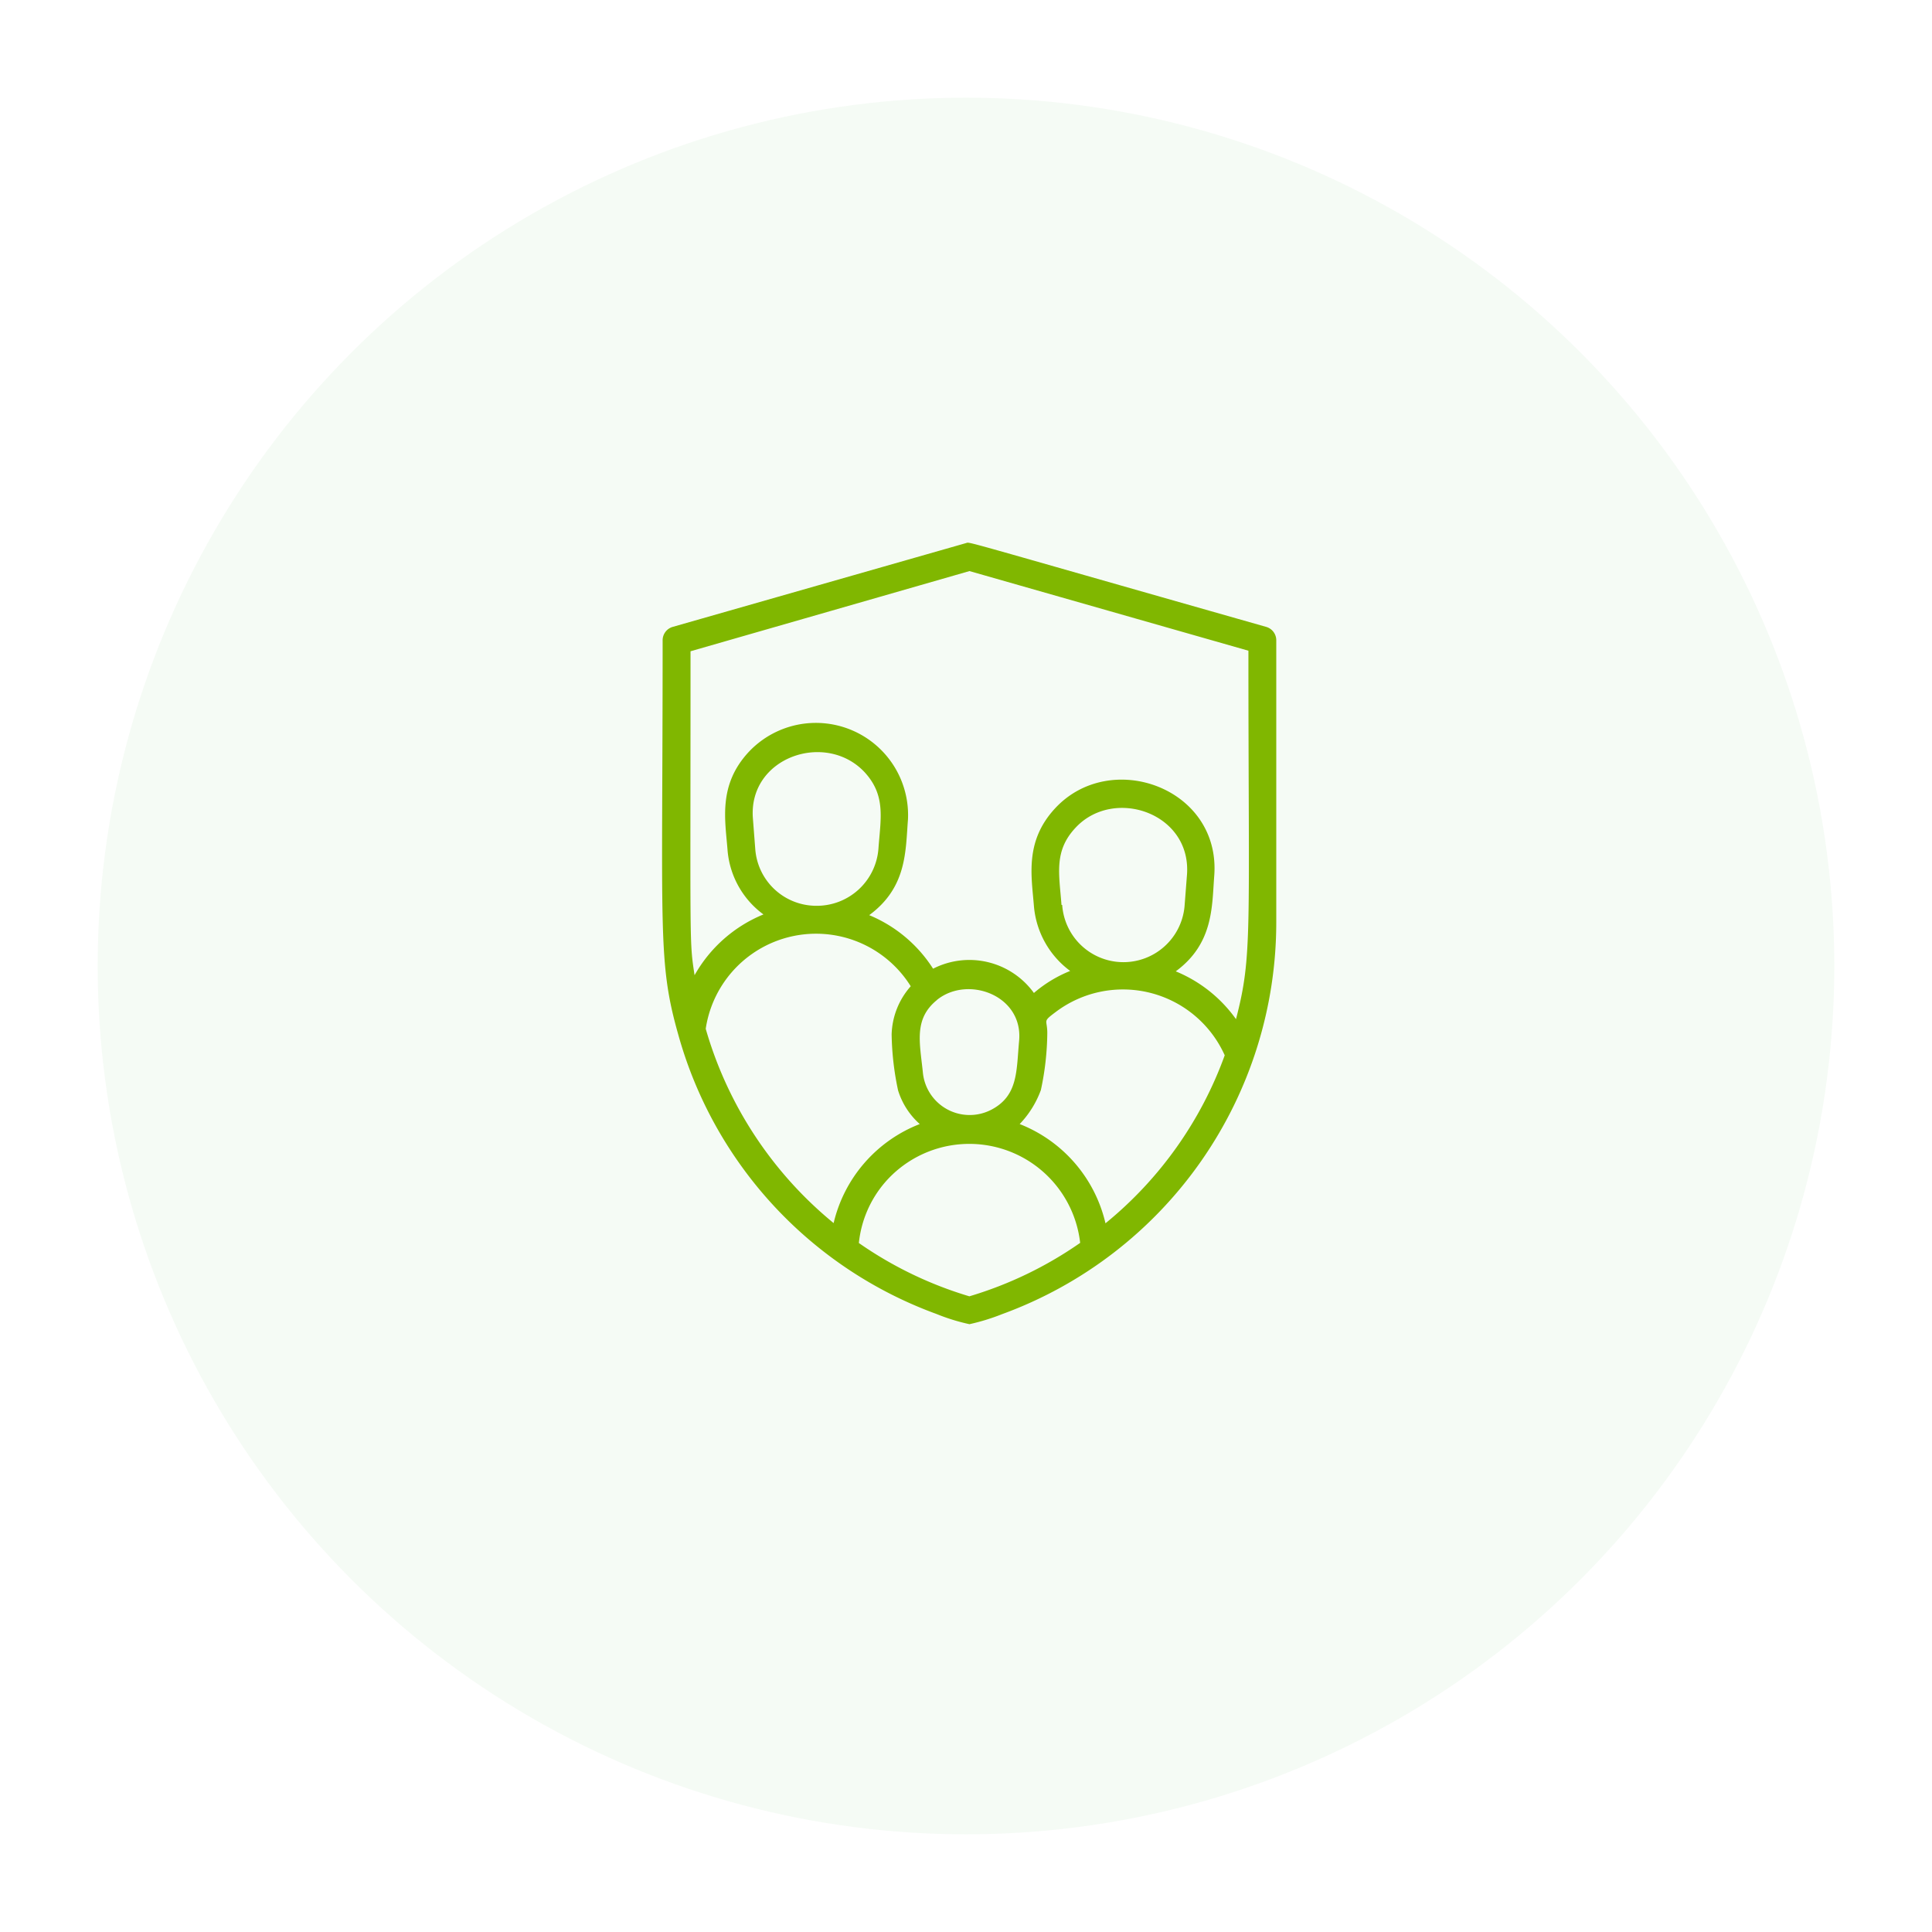
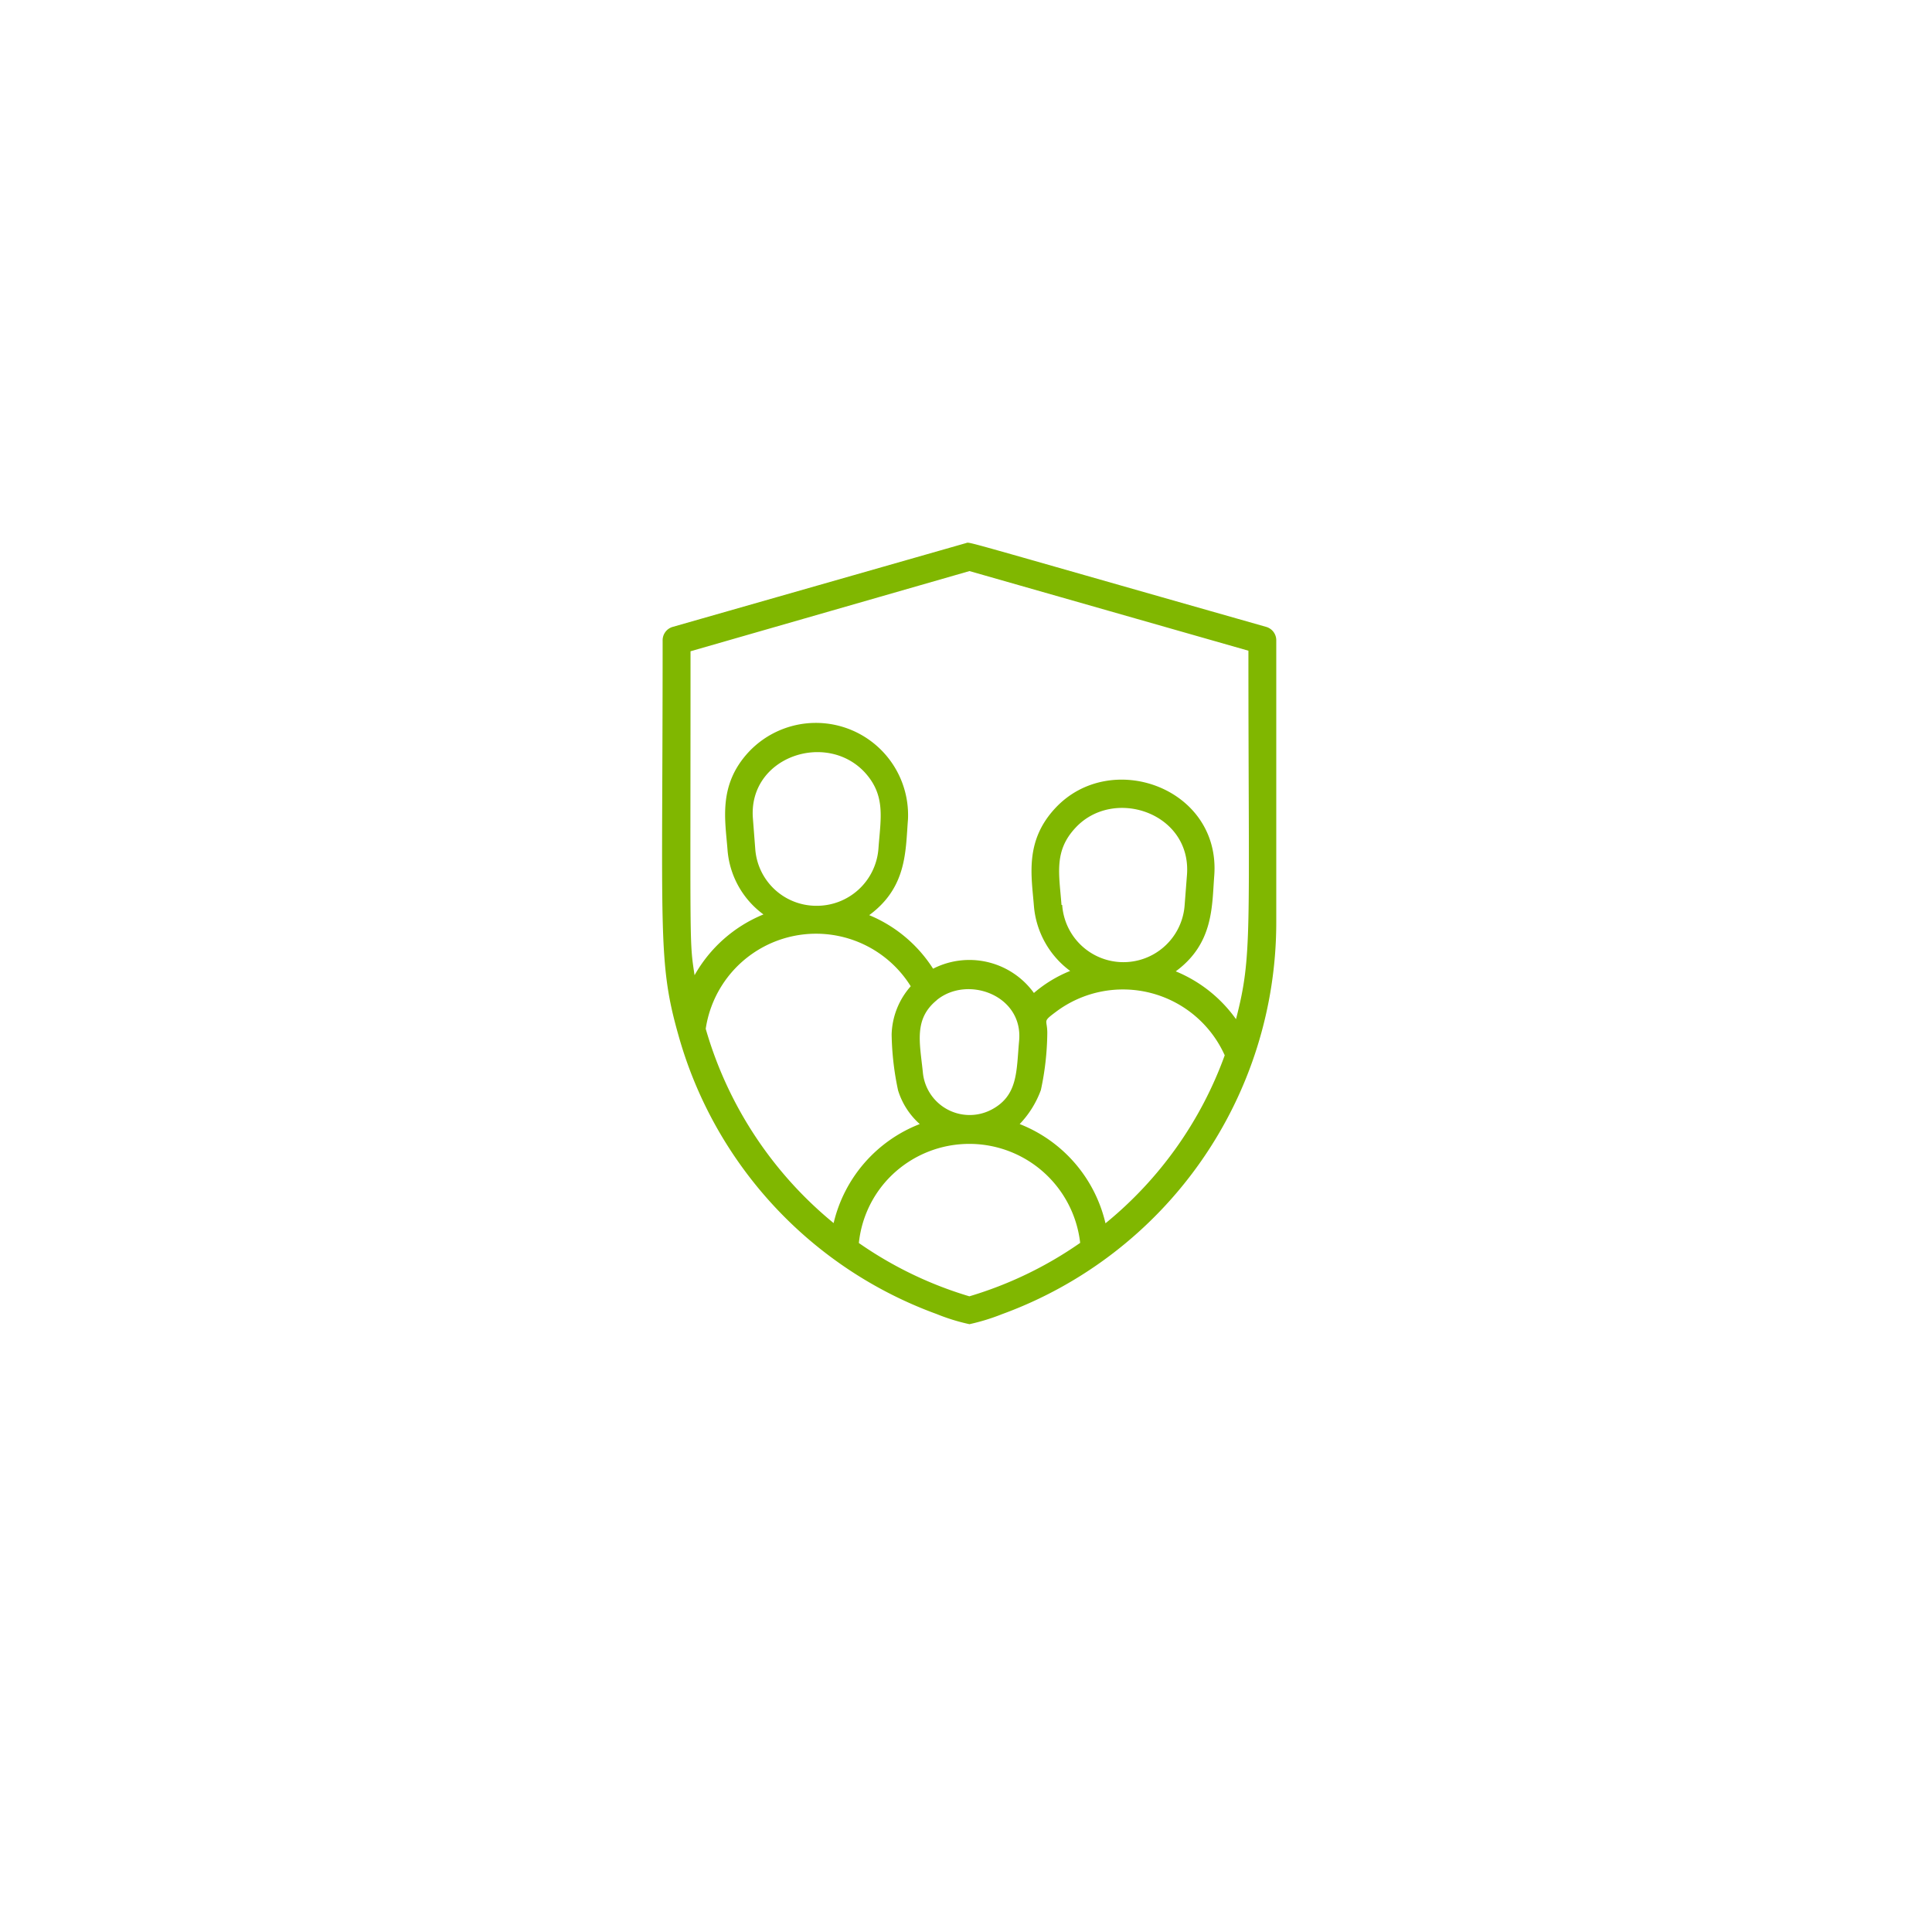
<svg xmlns="http://www.w3.org/2000/svg" width="178" height="178" viewBox="0 0 178 178">
  <defs>
    <filter id="Ellipse_36" x="0" y="0" width="178" height="178" filterUnits="userSpaceOnUse">
      <feOffset dy="3" input="SourceAlpha" />
      <feGaussianBlur stdDeviation="3" result="blur" />
      <feFlood flood-opacity="0.161" />
      <feComposite operator="in" in2="blur" />
      <feComposite in="SourceGraphic" />
    </filter>
  </defs>
  <g id="Group_1431" data-name="Group 1431" transform="translate(-221 -1285)">
    <g transform="matrix(1, 0, 0, 1, 221, 1285)" filter="url(#Ellipse_36)">
-       <circle id="Ellipse_36-2" data-name="Ellipse 36" cx="80" cy="80" r="80" transform="translate(9 6)" fill="#f5fbf5" />
-     </g>
+       </g>
    <g id="Family_Insurance" data-name="Family Insurance" transform="translate(272.039 1331.035)">
      <path id="Path_1354" data-name="Path 1354" d="M65.609,11.719C36.236,3.367,38.446,3.907,37.932,4.01L10.949,11.719A1.285,1.285,0,0,0,10.011,13c0,26.893-.463,29.553,1.426,36.235A38.316,38.316,0,0,0,35.247,75.027a18.27,18.27,0,0,0,3.032.938,19.273,19.273,0,0,0,3.007-.925A38.432,38.432,0,0,0,66.547,38.908V13A1.285,1.285,0,0,0,65.609,11.719ZM12.581,13.968l25.7-7.388,25.7,7.337c0,26.187.385,28.05-1.144,33.947a12.772,12.772,0,0,0-5.551-4.407c3.495-2.57,3.328-5.988,3.546-8.8.617-8.095-9.547-11.744-14.661-6.219-2.814,3.032-2.172,6.232-1.953,8.994a8.288,8.288,0,0,0,3.341,5.988,11.975,11.975,0,0,0-3.341,2.03,7.337,7.337,0,0,0-9.29-2.236,12.759,12.759,0,0,0-5.885-4.934c3.495-2.57,3.341-5.923,3.572-8.815a8.493,8.493,0,0,0-14.674-6.219c-2.814,3.032-2.172,6.219-1.953,8.994A8.146,8.146,0,0,0,19.3,38.214a12.849,12.849,0,0,0-6.347,5.6C12.465,40.579,12.581,41.7,12.581,13.968ZM50.807,66.65a12.99,12.99,0,0,0-7.9-9.123,8.994,8.994,0,0,0,1.953-3.135,25.9,25.9,0,0,0,.591-5.255c0-1.285-.488-.989.8-1.953a10.279,10.279,0,0,1,15.547,4.009A35.6,35.6,0,0,1,50.807,66.675Zm-25.043,0a35.978,35.978,0,0,1-11.783-17.9A10.279,10.279,0,0,1,32.87,44.832a6.964,6.964,0,0,0-1.76,4.446,26.456,26.456,0,0,0,.591,5.14,6.849,6.849,0,0,0,2,3.109,12.978,12.978,0,0,0-7.941,9.149ZM24.145,37.418a5.641,5.641,0,0,1-5.6-5.23l-.218-2.827c-.437-5.628,6.694-8.069,10.279-4.266,1.992,2.159,1.491,4.253,1.285,7.093a5.692,5.692,0,0,1-5.744,5.23ZM35.273,46.1c2.84-2.313,7.979-.437,7.581,3.765-.257,2.775-.077,5.05-2.57,6.347a4.33,4.33,0,0,1-6.3-3.469c-.283-2.737-.848-4.9,1.3-6.643ZM46.76,37.341c-.218-2.865-.72-4.96,1.285-7.106,3.508-3.791,10.665-1.388,10.279,4.279l-.218,2.827a5.654,5.654,0,0,1-11.282,0ZM38.279,73.4A35.566,35.566,0,0,1,28.09,68.487a10.164,10.164,0,0,1,2.4-5.577,10.279,10.279,0,0,1,17.989,5.564,35.528,35.528,0,0,1-10.2,4.921Z" fill="#80b700" />
    </g>
  </g>
</svg>